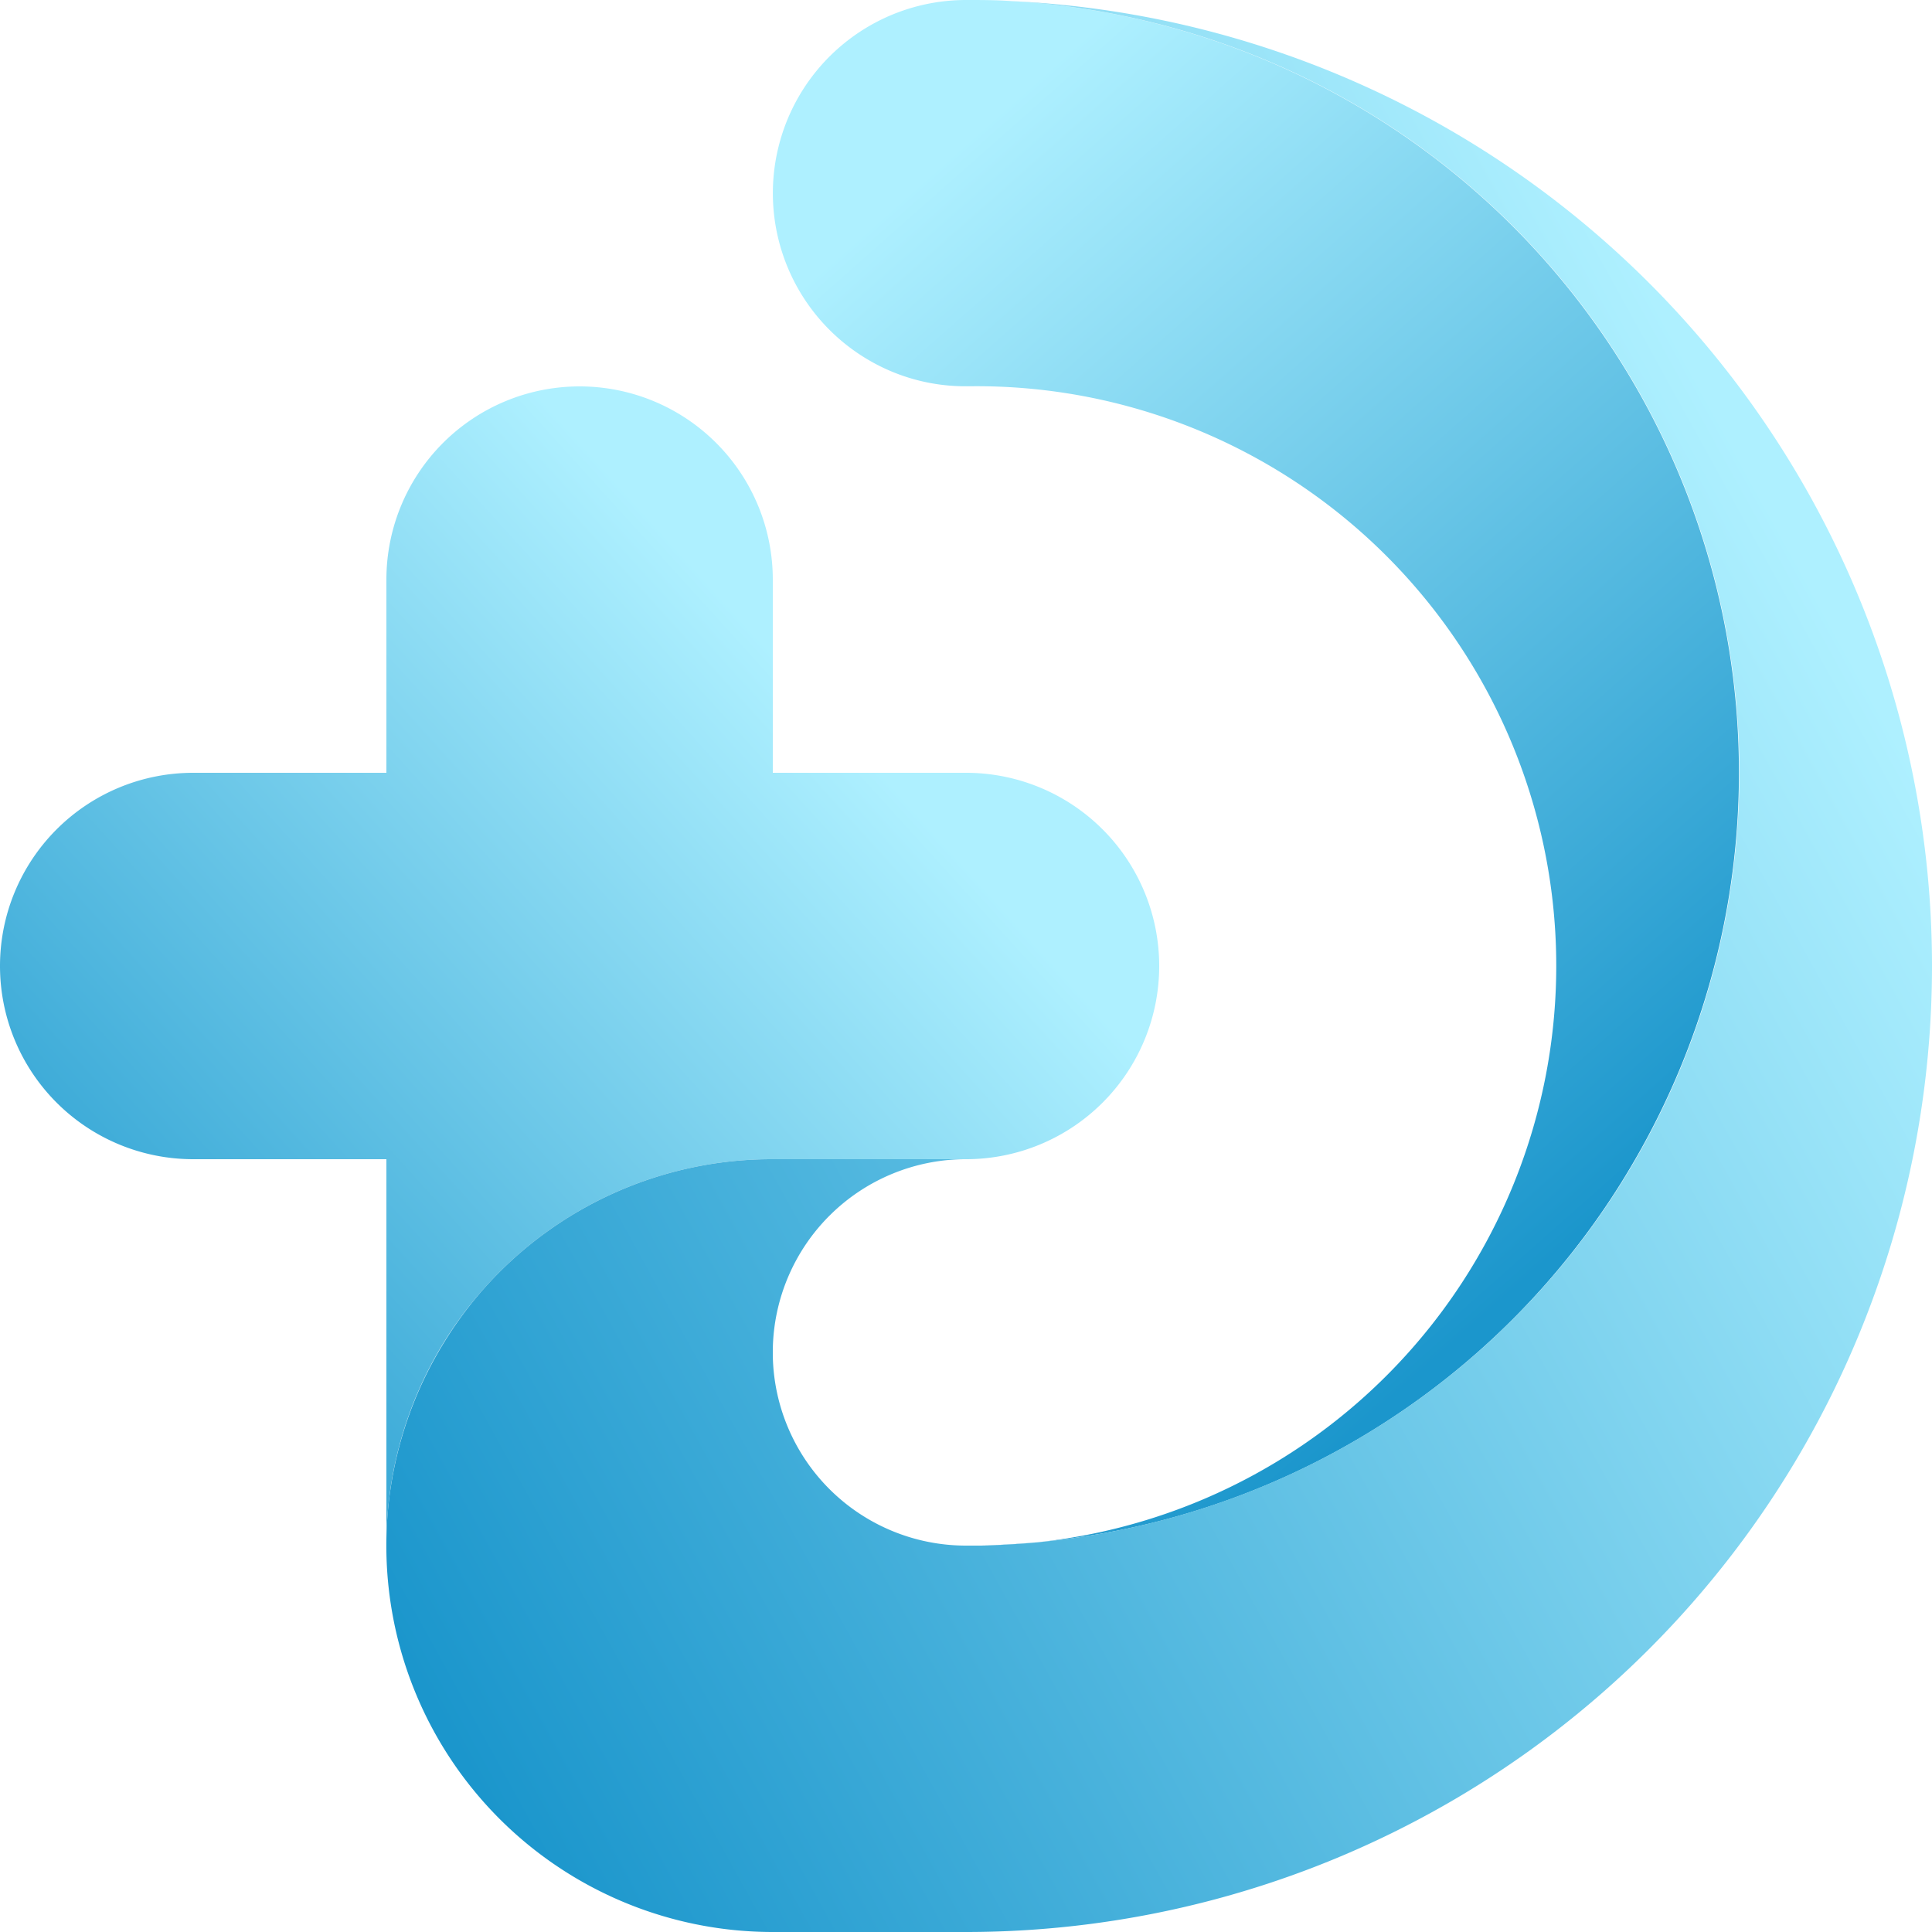
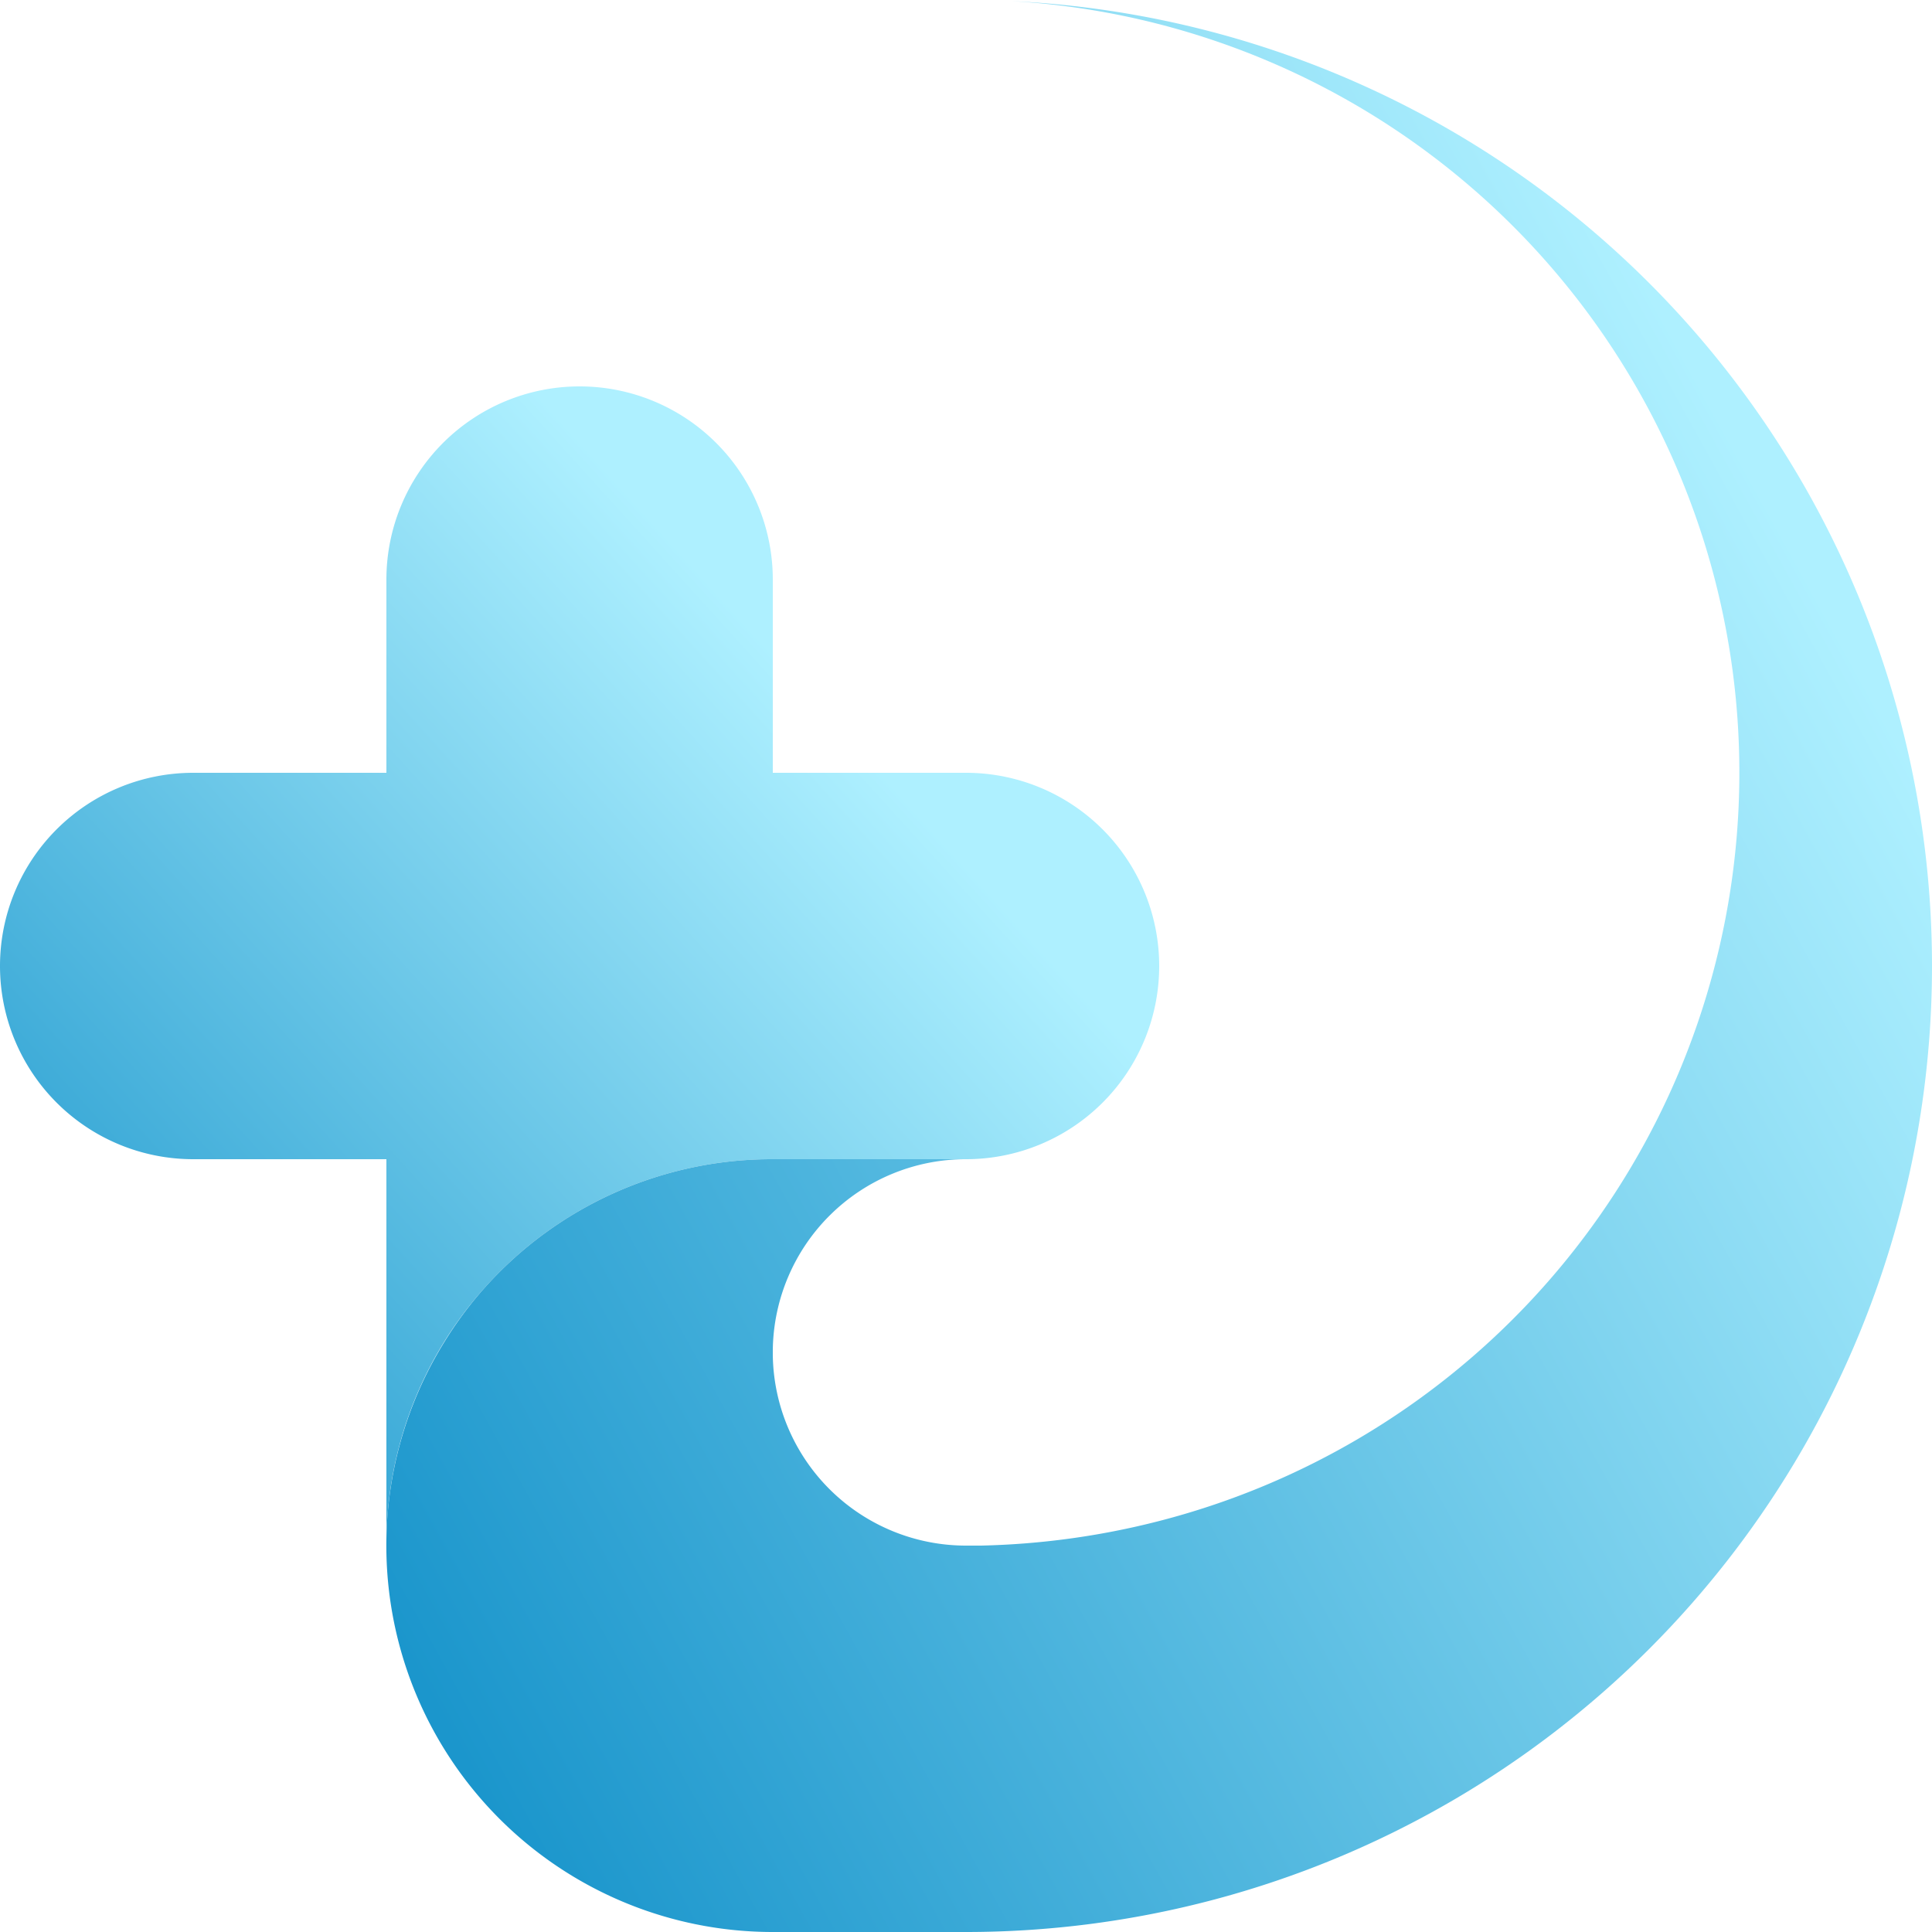
<svg xmlns="http://www.w3.org/2000/svg" xmlns:xlink="http://www.w3.org/1999/xlink" viewBox="0 0 120 120">
  <defs>
    <style>.cls-1{fill:url(#未命名的渐变_244);}.cls-2{fill:url(#未命名的渐变_244-2);}.cls-3{fill:url(#未命名的渐变_244-3);}</style>
    <linearGradient id="未命名的渐变_244" x1="51.74" y1="44.61" x2="1.08" y2="90.56" gradientUnits="userSpaceOnUse">
      <stop offset="0" stop-color="#aef0ff" />
      <stop offset="1" stop-color="#1b96cc" />
    </linearGradient>
    <linearGradient id="未命名的渐变_244-2" x1="46.83" y1="20.37" x2="97.28" y2="77.36" xlink:href="#未命名的渐变_244" />
    <linearGradient id="未命名的渐变_244-3" x1="112.53" y1="36.12" x2="17.34" y2="88.61" xlink:href="#未命名的渐变_244" />
  </defs>
  <title>data-recovery</title>
  <g id="图层_2" data-name="图层 2">
    <g id="图层_1-2" data-name="图层 1">
      <path class="cls-1" d="M72,60h0A12,12,0,0,1,60,72H48a23.91,23.91,0,0,0-17.91,8h0a23.66,23.66,0,0,0-2.52,3.37A23.92,23.92,0,0,0,24,96V72H12A12,12,0,0,1,0,60H0A12,12,0,0,1,12,48H24V36A12,12,0,0,1,36,24h0A12,12,0,0,1,48,36V48H60A12,12,0,0,1,72,60Z" />
-       <path class="cls-2" d="M101.57,72A47.86,47.86,0,0,1,72,94.48a48.61,48.61,0,0,1-11,1.51,36,36,0,0,0-.68-72h-.52A11.87,11.87,0,0,1,54,22.39,12,12,0,0,1,60,0h0c1,0,1.9,0,2.84.07A48,48,0,0,1,101.57,72Z" />
      <path class="cls-3" d="M120,60a60,60,0,0,1-60,60H48A24,24,0,0,1,27.57,83.4,23.66,23.66,0,0,1,30.09,80h0A23.91,23.91,0,0,1,48,72H60A12,12,0,0,0,48,83.85v.31A12,12,0,0,0,60,96h.93a48.61,48.61,0,0,0,11-1.51A48,48,0,0,0,62.85.07,60,60,0,0,1,120,60Z" />
    </g>
  </g>
</svg>